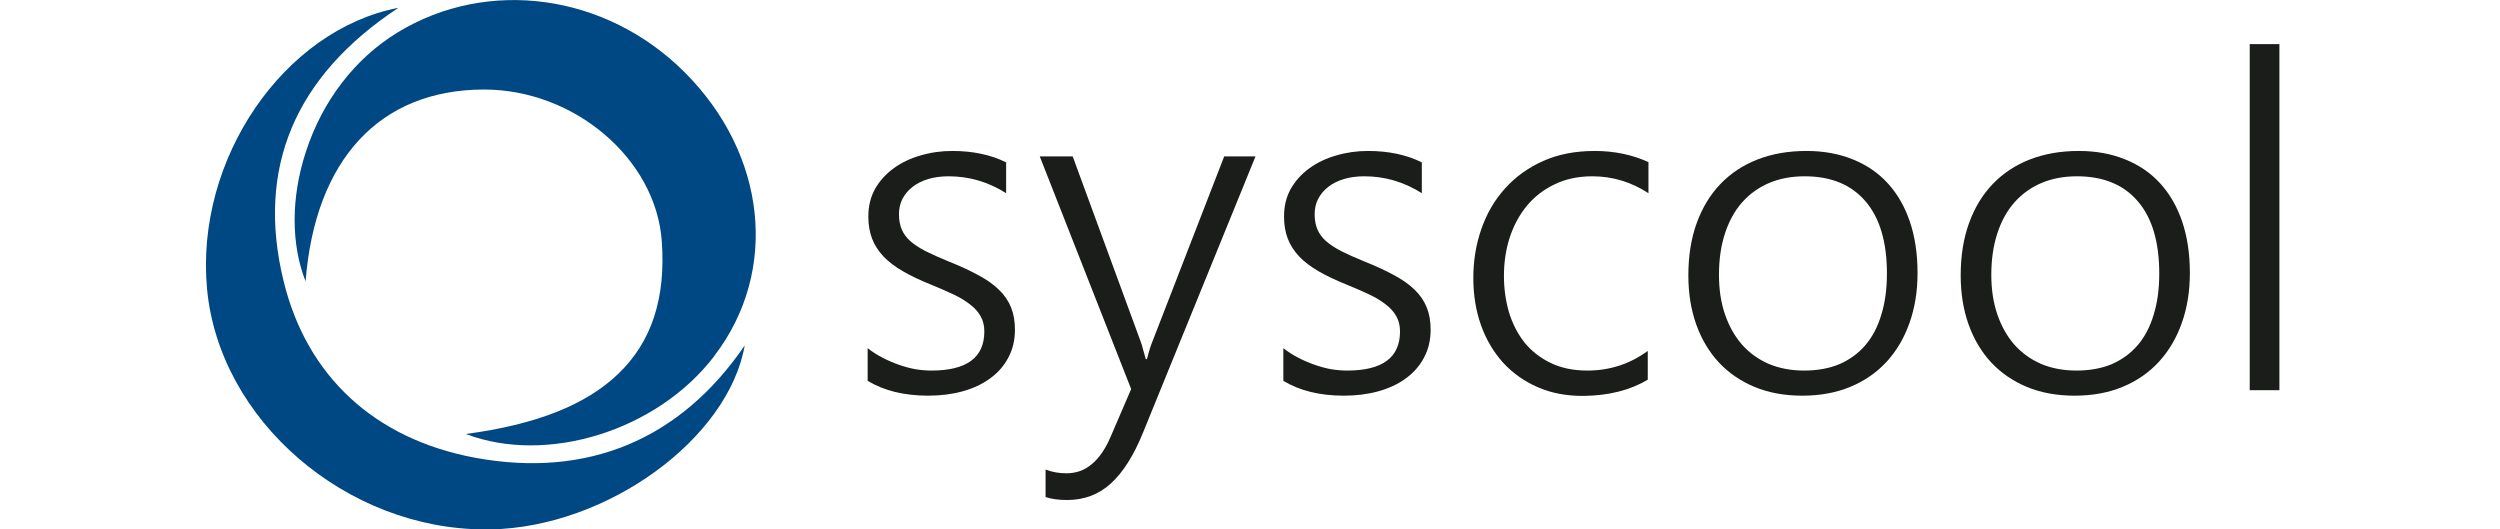
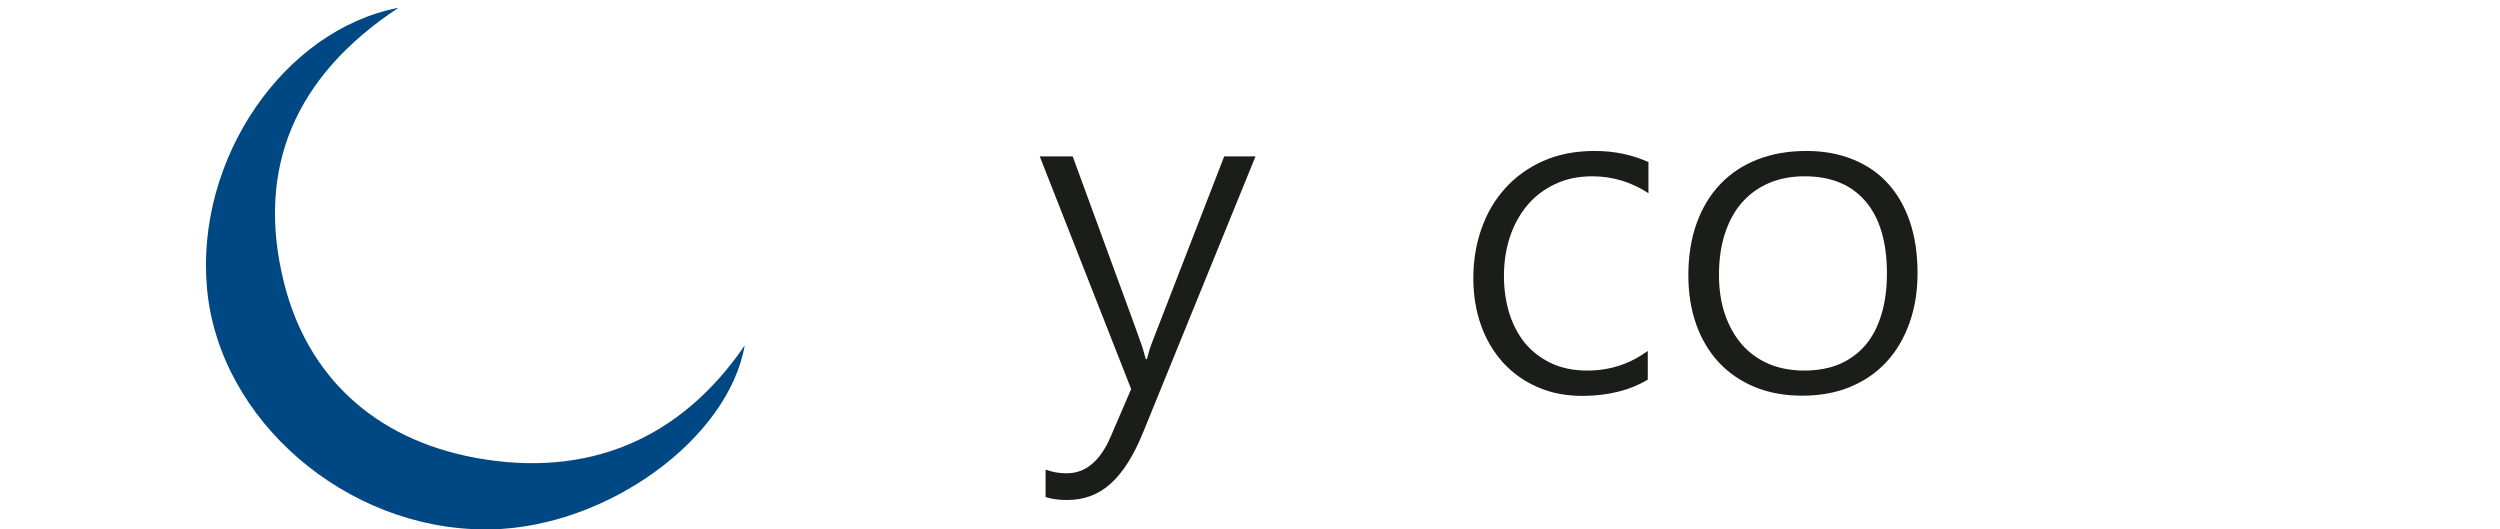
<svg xmlns="http://www.w3.org/2000/svg" width="170" height="36" viewBox="0 0 170 36" fill="none">
  <g clip-path="url(#clip0_401_2)">
-     <path d="M46.553 4.912C52.142 10.496 52.983 18.433 48.584 24.185V24.198C44.703 29.291 37.198 31.618 31.674 29.511C36.435 28.877 39.825 27.546 42.037 25.426C44.314 23.241 45.285 20.281 45 16.377C44.586 10.793 39.062 6.088 32.916 6.088H32.864C25.813 6.114 21.427 10.858 20.78 19.131C19.784 16.61 19.784 13.443 20.793 10.341C21.918 6.864 24.131 3.981 27.029 2.21C33.175 -1.539 41.209 -0.427 46.553 4.912Z" fill="#004884" />
    <path d="M33.006 36C23.535 36 14.906 28.581 14.078 19.636C13.263 10.807 19.305 2.03 27.093 0.53C20.042 5.184 17.416 11.427 19.279 19.093C20.857 25.595 25.489 29.86 32.308 31.127C39.941 32.536 46.268 29.899 50.641 23.488C49.528 29.834 41.313 35.845 33.356 36H33.006Z" fill="#004884" />
-     <path d="M59 23.677C59.305 23.915 59.636 24.127 59.994 24.314C60.351 24.5 60.719 24.66 61.098 24.795C61.477 24.929 61.855 25.033 62.234 25.105C62.623 25.167 62.991 25.198 63.338 25.198C65.736 25.198 66.934 24.314 66.934 22.544C66.934 22.14 66.85 21.794 66.682 21.504C66.514 21.204 66.272 20.935 65.956 20.697C65.641 20.448 65.262 20.221 64.821 20.014C64.379 19.806 63.879 19.589 63.322 19.361C62.575 19.061 61.934 18.756 61.398 18.446C60.861 18.135 60.42 17.799 60.073 17.437C59.726 17.064 59.468 16.66 59.3 16.226C59.131 15.781 59.047 15.279 59.047 14.72C59.047 14.016 59.2 13.39 59.505 12.842C59.82 12.293 60.241 11.828 60.767 11.445C61.292 11.062 61.897 10.772 62.581 10.575C63.275 10.368 64 10.265 64.757 10.265C66.156 10.265 67.376 10.524 68.417 11.041V13.137C67.208 12.371 65.904 11.988 64.505 11.988C64 11.988 63.538 12.05 63.117 12.174C62.707 12.298 62.355 12.474 62.06 12.702C61.766 12.93 61.534 13.204 61.366 13.525C61.208 13.835 61.13 14.182 61.13 14.565C61.13 14.958 61.193 15.305 61.319 15.605C61.445 15.895 61.639 16.159 61.902 16.397C62.176 16.635 62.523 16.862 62.944 17.08C63.375 17.297 63.895 17.53 64.505 17.778C65.283 18.089 65.956 18.399 66.524 18.71C67.092 19.01 67.56 19.341 67.928 19.703C68.296 20.055 68.57 20.453 68.748 20.898C68.927 21.333 69.016 21.84 69.016 22.42C69.016 23.134 68.864 23.77 68.559 24.329C68.264 24.888 67.849 25.359 67.313 25.742C66.787 26.125 66.167 26.414 65.451 26.611C64.736 26.808 63.958 26.906 63.117 26.906C61.487 26.906 60.115 26.57 59 25.897V23.677Z" fill="#1B1D1A" />
-     <path d="M77.724 29.421C77.093 30.973 76.367 32.122 75.547 32.867C74.727 33.622 73.733 34 72.566 34C71.987 34 71.498 33.933 71.099 33.798V31.935C71.33 32.018 71.561 32.08 71.793 32.122C72.034 32.163 72.276 32.184 72.518 32.184C73.181 32.184 73.754 31.977 74.238 31.563C74.732 31.159 75.158 30.544 75.515 29.716L76.919 26.456L70.704 10.637H72.944L77.566 23.227C77.629 23.392 77.687 23.584 77.739 23.801C77.802 24.008 77.86 24.215 77.913 24.422H77.992C78.044 24.246 78.092 24.07 78.134 23.894C78.186 23.708 78.255 23.506 78.339 23.289L83.245 10.637H85.374L77.724 29.421Z" fill="#1B1D1A" />
-     <path d="M87.267 23.677C87.572 23.915 87.903 24.127 88.261 24.314C88.618 24.5 88.986 24.66 89.365 24.795C89.743 24.929 90.122 25.033 90.501 25.105C90.89 25.167 91.258 25.198 91.605 25.198C94.002 25.198 95.201 24.314 95.201 22.544C95.201 22.14 95.117 21.794 94.949 21.504C94.781 21.204 94.539 20.935 94.223 20.697C93.908 20.448 93.529 20.221 93.087 20.014C92.646 19.806 92.146 19.589 91.589 19.361C90.842 19.061 90.201 18.756 89.665 18.446C89.128 18.135 88.686 17.799 88.34 17.437C87.992 17.064 87.735 16.66 87.567 16.226C87.398 15.781 87.314 15.279 87.314 14.72C87.314 14.016 87.467 13.39 87.772 12.842C88.087 12.293 88.508 11.828 89.034 11.445C89.559 11.062 90.164 10.772 90.847 10.575C91.542 10.368 92.267 10.265 93.024 10.265C94.423 10.265 95.643 10.524 96.684 11.041V13.137C95.475 12.371 94.171 11.988 92.772 11.988C92.267 11.988 91.805 12.05 91.384 12.174C90.974 12.298 90.621 12.474 90.327 12.702C90.032 12.93 89.801 13.204 89.633 13.525C89.475 13.835 89.396 14.182 89.396 14.565C89.396 14.958 89.459 15.305 89.586 15.605C89.712 15.895 89.906 16.159 90.169 16.397C90.443 16.635 90.79 16.862 91.21 17.08C91.641 17.297 92.162 17.53 92.772 17.778C93.55 18.089 94.223 18.399 94.791 18.71C95.359 19.01 95.827 19.341 96.195 19.703C96.563 20.055 96.836 20.453 97.015 20.898C97.194 21.333 97.283 21.84 97.283 22.42C97.283 23.134 97.131 23.77 96.826 24.329C96.531 24.888 96.116 25.359 95.58 25.742C95.054 26.125 94.433 26.414 93.718 26.611C93.003 26.808 92.225 26.906 91.384 26.906C89.754 26.906 88.382 26.57 87.267 25.897V23.677Z" fill="#1B1D1A" />
+     <path d="M77.724 29.421C77.093 30.973 76.367 32.122 75.547 32.867C74.727 33.622 73.733 34 72.566 34C71.987 34 71.498 33.933 71.099 33.798V31.935C71.33 32.018 71.561 32.08 71.793 32.122C72.034 32.163 72.276 32.184 72.518 32.184C73.181 32.184 73.754 31.977 74.238 31.563C74.732 31.159 75.158 30.544 75.515 29.716L76.919 26.456L70.704 10.637H72.944C77.629 23.392 77.687 23.584 77.739 23.801C77.802 24.008 77.86 24.215 77.913 24.422H77.992C78.044 24.246 78.092 24.07 78.134 23.894C78.186 23.708 78.255 23.506 78.339 23.289L83.245 10.637H85.374L77.724 29.421Z" fill="#1B1D1A" />
    <path d="M112.048 25.819C110.849 26.533 109.398 26.901 107.694 26.921C106.537 26.932 105.496 26.735 104.571 26.331C103.645 25.928 102.857 25.369 102.205 24.655C101.553 23.931 101.053 23.082 100.706 22.109C100.359 21.126 100.186 20.06 100.186 18.911C100.186 17.721 100.37 16.604 100.738 15.558C101.106 14.503 101.642 13.587 102.347 12.811C103.051 12.024 103.914 11.403 104.934 10.948C105.954 10.493 107.121 10.265 108.435 10.265C109.771 10.265 110.991 10.518 112.095 11.025V13.137C110.917 12.371 109.645 11.988 108.278 11.988C107.321 11.988 106.469 12.169 105.722 12.531C104.976 12.883 104.345 13.37 103.829 13.991C103.325 14.601 102.936 15.32 102.662 16.148C102.399 16.966 102.268 17.835 102.268 18.756C102.268 19.605 102.378 20.417 102.599 21.193C102.83 21.97 103.177 22.658 103.64 23.258C104.113 23.848 104.708 24.319 105.423 24.671C106.138 25.022 106.979 25.198 107.946 25.198C109.461 25.198 110.828 24.753 112.048 23.863V25.819Z" fill="#1B1D1A" />
    <path d="M122.553 26.906C121.354 26.906 120.276 26.709 119.319 26.316C118.373 25.923 117.563 25.369 116.89 24.655C116.217 23.931 115.702 23.066 115.344 22.063C114.987 21.059 114.808 19.946 114.808 18.725C114.808 17.4 114.997 16.215 115.376 15.17C115.755 14.125 116.291 13.24 116.985 12.516C117.689 11.781 118.536 11.222 119.524 10.839C120.513 10.456 121.617 10.265 122.837 10.265C124.004 10.265 125.056 10.456 125.992 10.839C126.928 11.212 127.722 11.755 128.374 12.469C129.026 13.183 129.525 14.053 129.872 15.077C130.219 16.102 130.393 17.266 130.393 18.57C130.393 19.812 130.209 20.945 129.841 21.97C129.483 22.984 128.968 23.858 128.295 24.593C127.622 25.328 126.802 25.897 125.834 26.3C124.867 26.704 123.773 26.906 122.553 26.906ZM122.711 11.988C121.827 11.988 121.028 12.138 120.313 12.438C119.598 12.738 118.983 13.178 118.468 13.758C117.963 14.327 117.574 15.03 117.3 15.869C117.027 16.697 116.89 17.639 116.89 18.694C116.89 19.688 117.027 20.583 117.3 21.38C117.574 22.176 117.958 22.86 118.452 23.429C118.957 23.998 119.567 24.438 120.282 24.748C120.997 25.048 121.796 25.198 122.679 25.198C123.584 25.198 124.383 25.053 125.077 24.764C125.771 24.463 126.36 24.034 126.844 23.475C127.327 22.906 127.69 22.213 127.932 21.395C128.184 20.578 128.311 19.646 128.311 18.601C128.311 16.459 127.827 14.824 126.859 13.695C125.892 12.557 124.509 11.988 122.711 11.988Z" fill="#1B1D1A" />
-     <path d="M141.072 26.906C139.873 26.906 138.795 26.709 137.838 26.316C136.892 25.923 136.082 25.369 135.409 24.655C134.736 23.931 134.221 23.066 133.863 22.063C133.505 21.059 133.327 19.946 133.327 18.725C133.327 17.4 133.516 16.215 133.895 15.17C134.273 14.125 134.809 13.24 135.503 12.516C136.208 11.781 137.055 11.222 138.043 10.839C139.032 10.456 140.136 10.265 141.356 10.265C142.523 10.265 143.574 10.456 144.51 10.839C145.446 11.212 146.24 11.755 146.892 12.469C147.544 13.183 148.044 14.053 148.391 15.077C148.738 16.102 148.911 17.266 148.911 18.57C148.911 19.812 148.727 20.945 148.359 21.97C148.002 22.984 147.486 23.858 146.813 24.593C146.14 25.328 145.32 25.897 144.353 26.3C143.385 26.704 142.291 26.906 141.072 26.906ZM141.229 11.988C140.346 11.988 139.547 12.138 138.832 12.438C138.117 12.738 137.501 13.178 136.986 13.758C136.481 14.327 136.092 15.03 135.819 15.869C135.546 16.697 135.409 17.639 135.409 18.694C135.409 19.688 135.546 20.583 135.819 21.38C136.092 22.176 136.476 22.86 136.97 23.429C137.475 23.998 138.085 24.438 138.8 24.748C139.515 25.048 140.314 25.198 141.198 25.198C142.102 25.198 142.901 25.053 143.595 24.764C144.29 24.463 144.878 24.034 145.362 23.475C145.846 22.906 146.209 22.213 146.451 21.395C146.703 20.578 146.829 19.646 146.829 18.601C146.829 16.459 146.345 14.824 145.378 13.695C144.41 12.557 143.028 11.988 141.229 11.988Z" fill="#1B1D1A" />
-     <path d="M152.981 26.533V3H155V26.533H152.981Z" fill="#1B1D1A" />
  </g>
  <defs>
    <clipPath id="clip0_401_2">
      <rect width="170" height="36" fill="white" />
    </clipPath>
  </defs>
</svg>